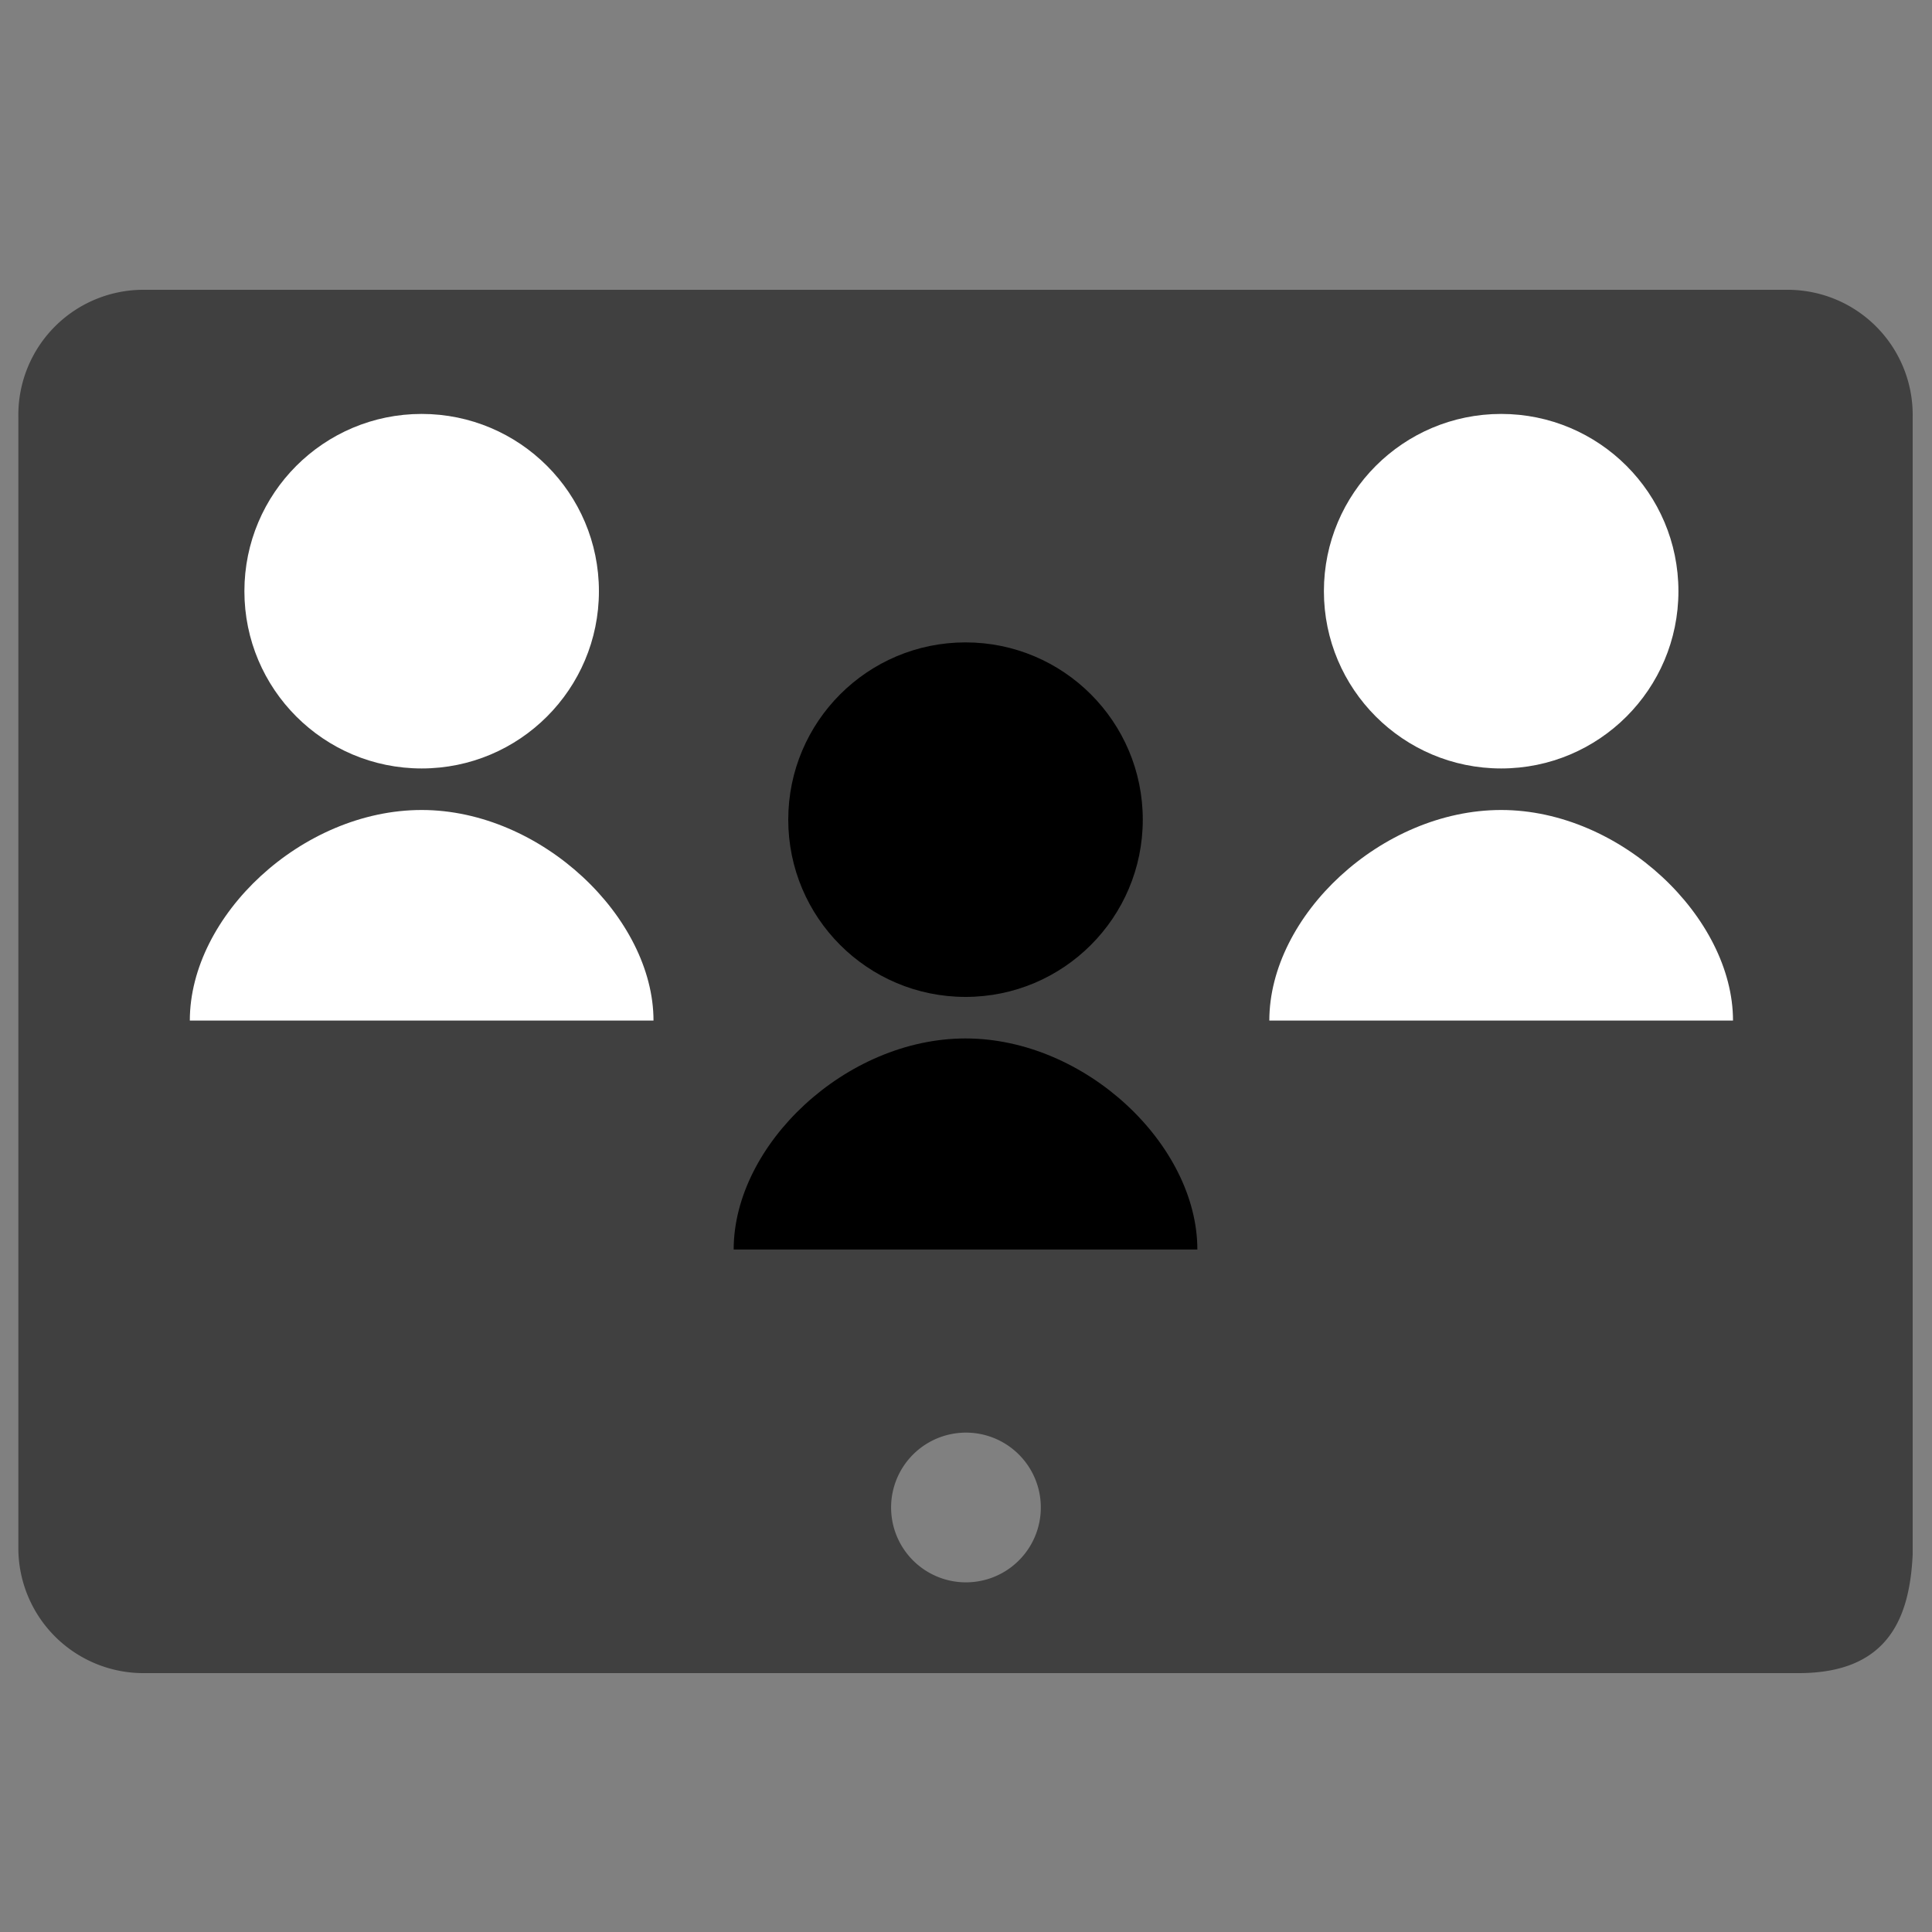
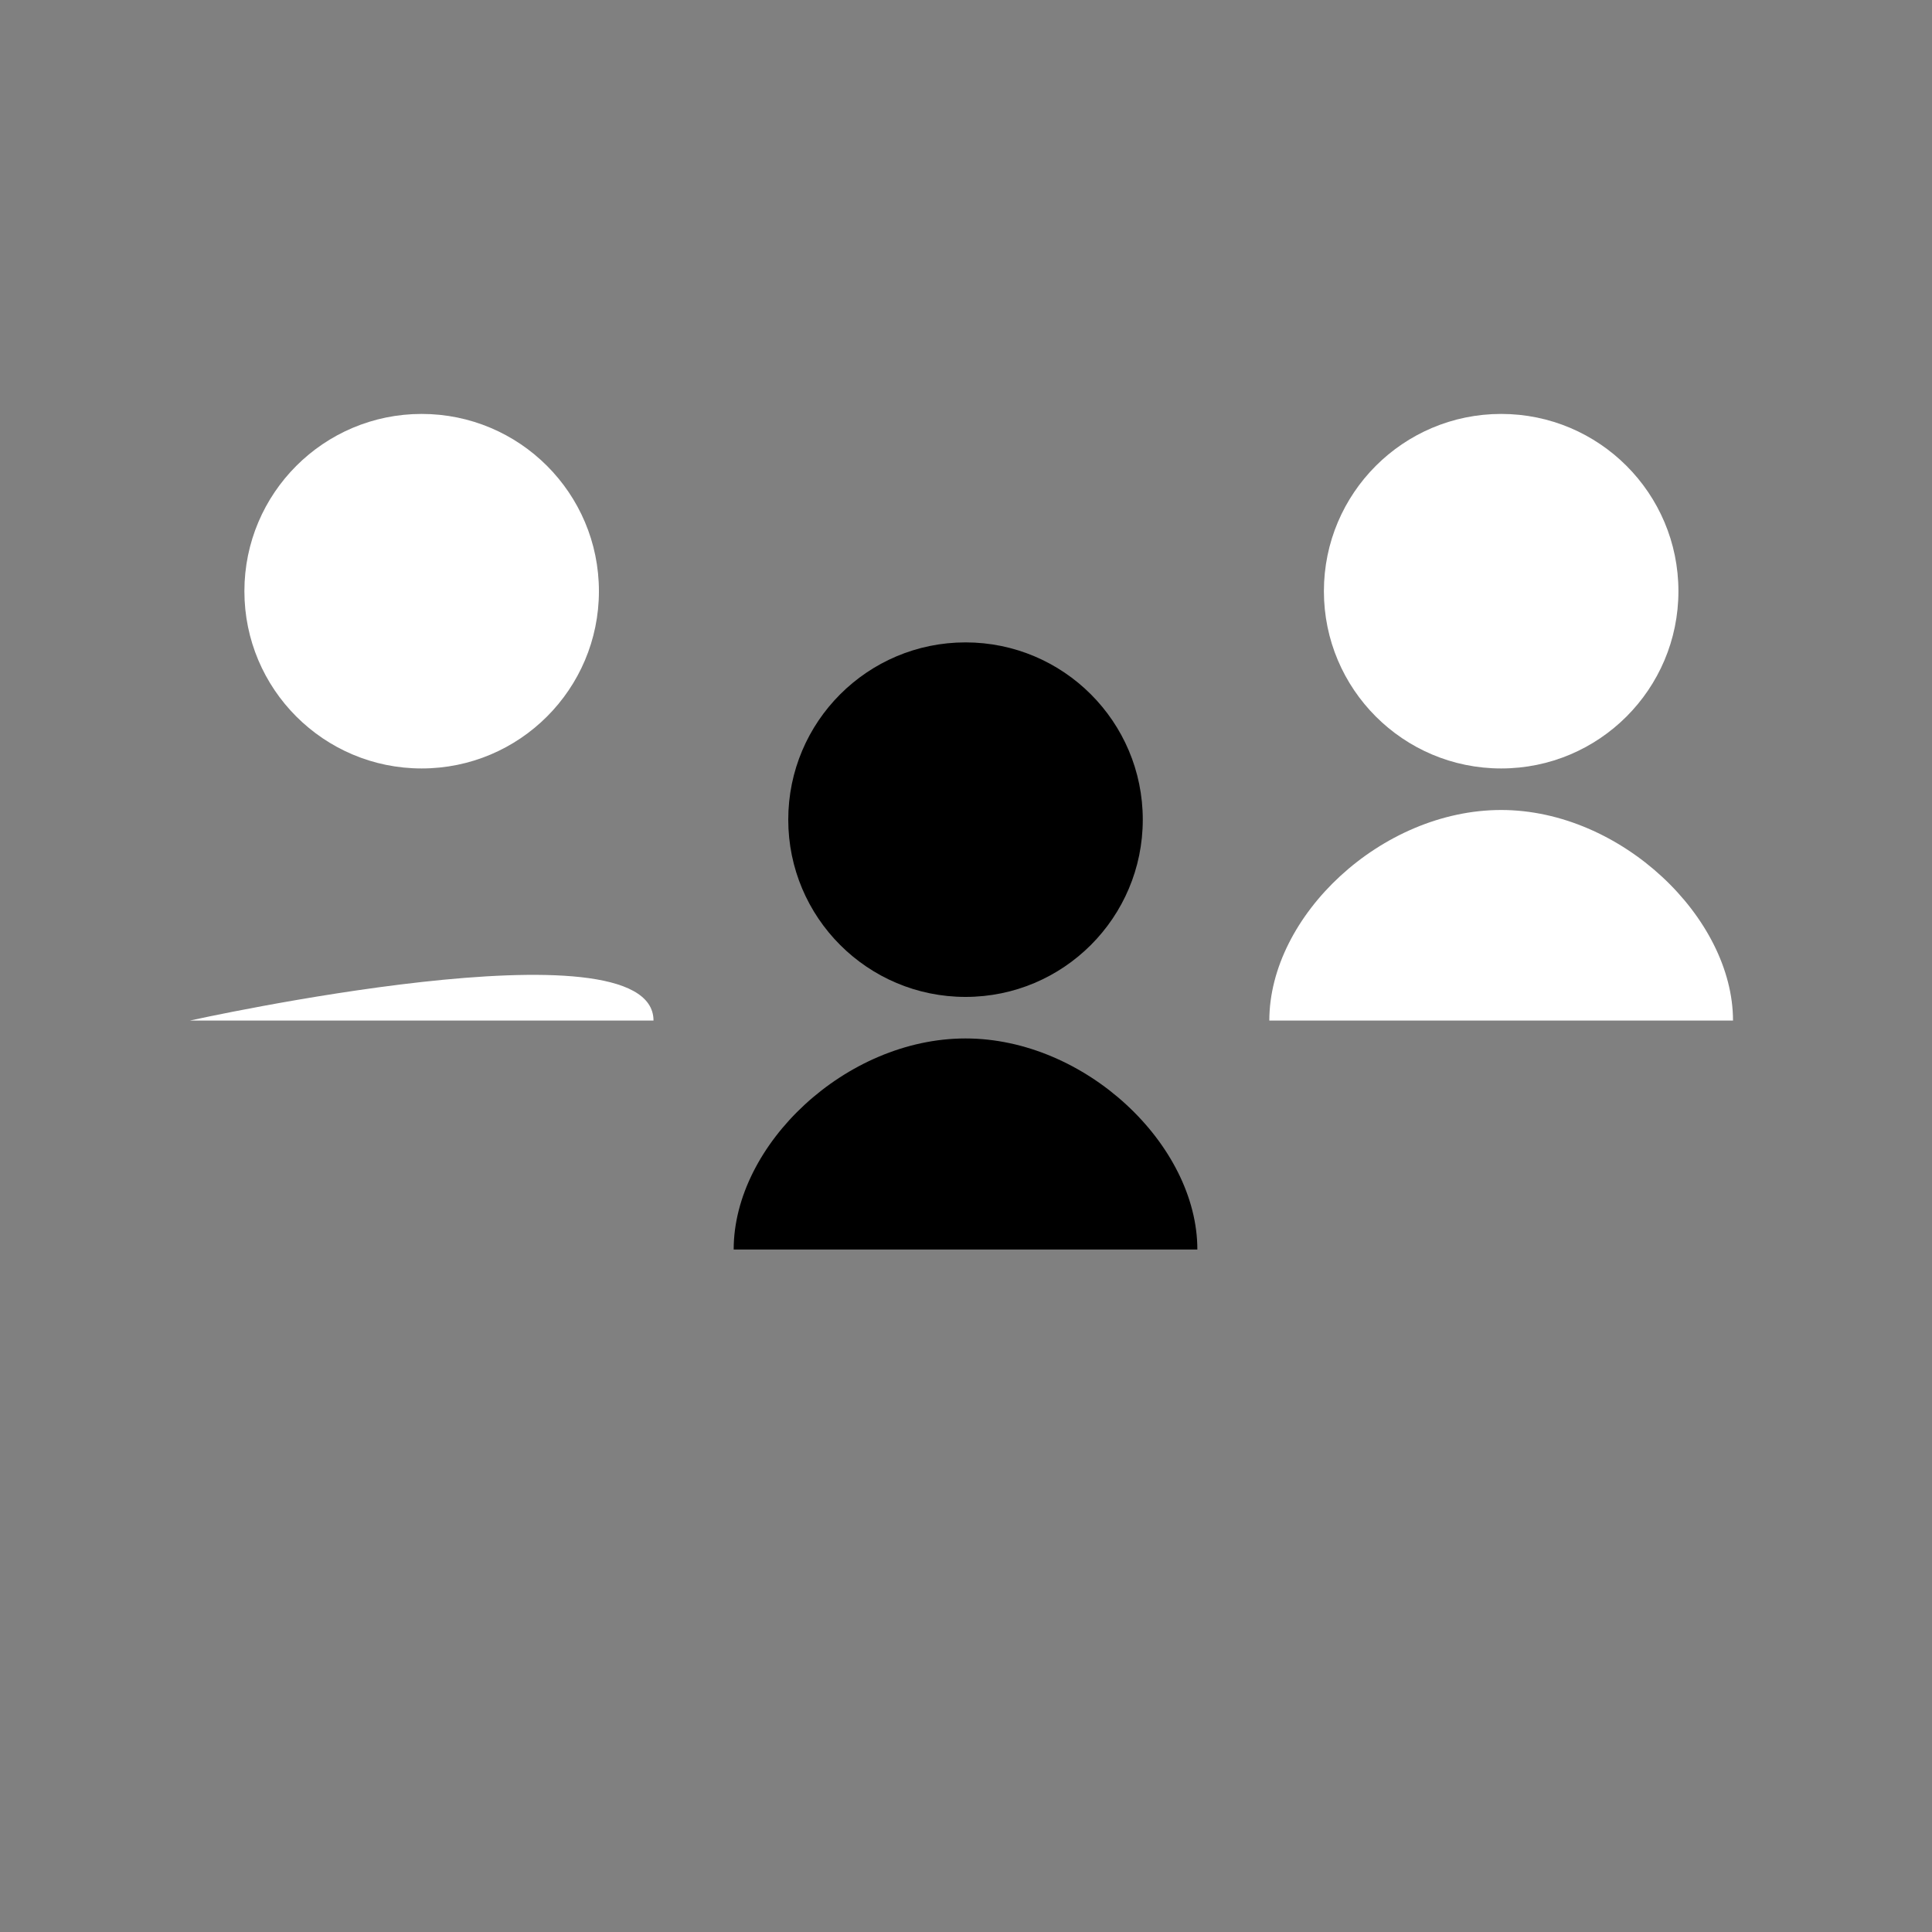
<svg xmlns="http://www.w3.org/2000/svg" id="Calque_1" data-name="Calque 1" viewBox="0 0 40 40">
  <rect x="0" y="0" width="40" height="40" fill="#808080" stroke="none" />
  <defs>
    <style>.cls-1{opacity:0.5;}.cls-2{fill:#fff;}</style>
  </defs>
-   <path class="cls-1" d="M37,6H3A2.59,2.59,0,0,0,.38,8.62V32.05A2.59,2.59,0,0,0,3,34.64H37.24c1.88,0,2.3-1.18,2.36-2.46,0,0,0-.08,0-.13V8.62A2.59,2.59,0,0,0,37,6ZM21.52,31.51a1.55,1.55,0,1,1-1.82-1.82A1.55,1.55,0,0,1,21.52,31.51Z" />
  <circle cx="19.99" cy="16.97" r="3.67" />
  <path d="M24.79,25.87h-9.6c0-2.17,2.32-4.37,4.8-4.37S24.79,23.7,24.79,25.87Z" />
  <circle class="cls-2" cx="8.73" cy="12.24" r="3.67" />
-   <path class="cls-2" d="M13.53,21.13H3.93c0-2.17,2.32-4.36,4.8-4.36S13.53,19,13.53,21.13Z" />
+   <path class="cls-2" d="M13.53,21.13H3.93S13.53,19,13.53,21.13Z" />
  <circle class="cls-2" cx="31.08" cy="12.24" r="3.67" />
  <path class="cls-2" d="M35.88,21.13h-9.6c0-2.17,2.32-4.36,4.8-4.36S35.88,19,35.88,21.13Z" />
</svg>